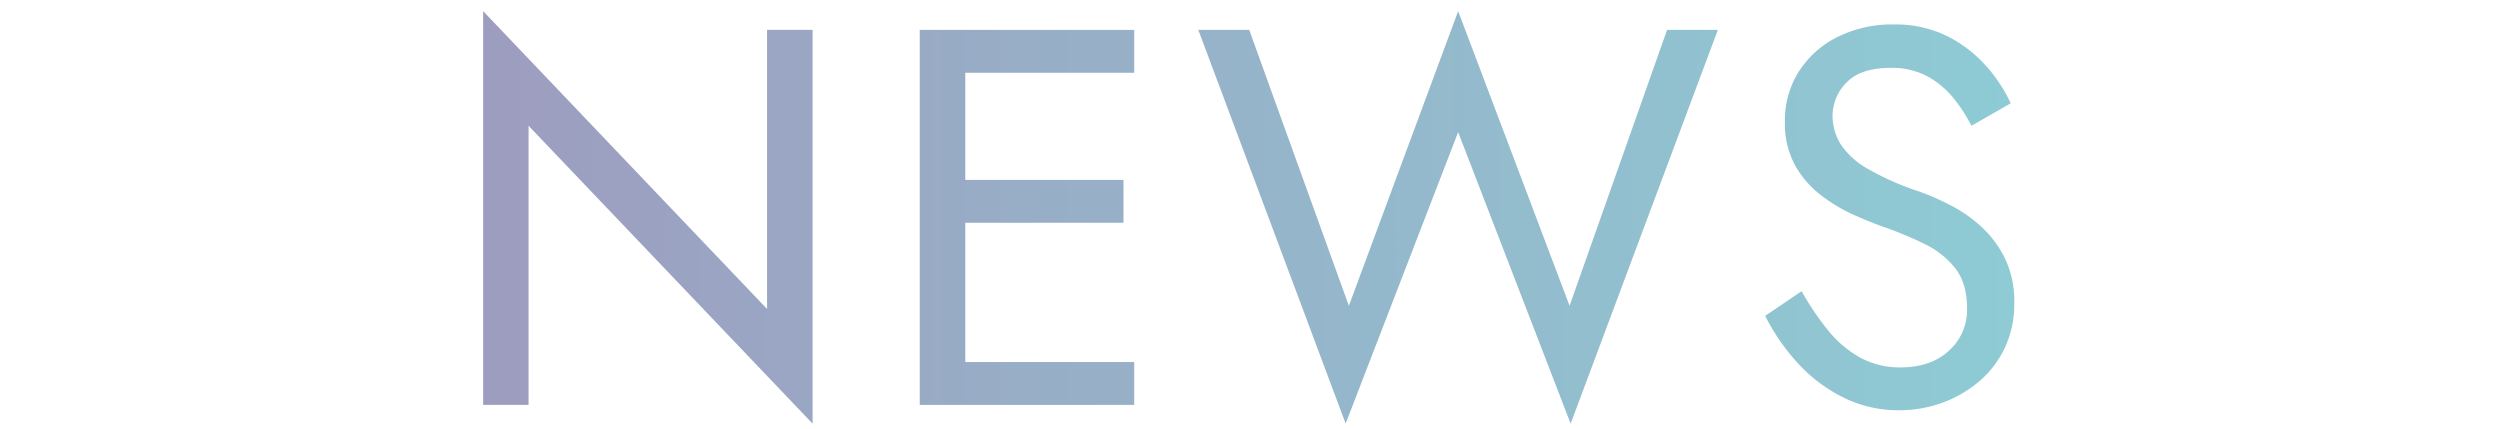
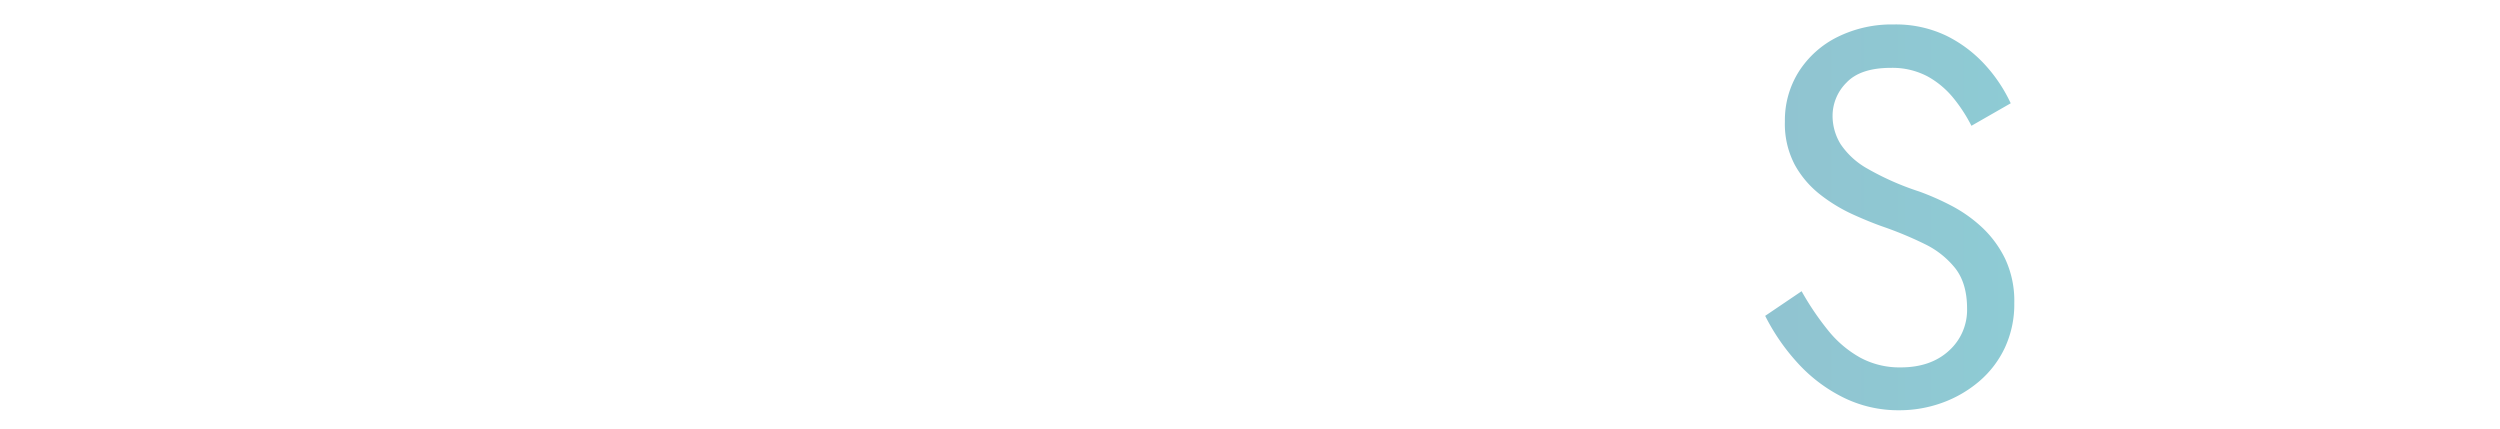
<svg xmlns="http://www.w3.org/2000/svg" viewBox="0 0 700 120">
  <defs>
    <style>.cls-1{fill:none;}.cls-2{fill:url(#名称未設定グラデーション_52);}</style>
    <linearGradient id="名称未設定グラデーション_52" x1="135.28" y1="60.87" x2="563.97" y2="60.87" gradientUnits="userSpaceOnUse">
      <stop offset="0" stop-color="#9d9dbf" />
      <stop offset="1" stop-color="#8ecbd4" />
    </linearGradient>
  </defs>
  <title>title_news</title>
  <g id="レイヤー_2" data-name="レイヤー 2">
    <g id="m_copy_1">
-       <rect class="cls-1" width="700" height="120" />
-       <path class="cls-2" d="M227.53,8.37V118.62L148,35.22v78.15H135.28V3.12l79.5,83.4V8.37Z" />
-       <path class="cls-2" d="M270.28,8.37v105H257.53V8.37Zm-5.7,0h53v12h-53Zm0,42h50v12h-50Zm0,51h53v12h-53Z" />
-       <path class="cls-2" d="M466.78,8.37H481L439.78,118.62,408.28,37l-31.5,81.6L335.53,8.37h14.25l27.9,77.25,30.6-82.5,31.2,82.5Z" />
      <path class="cls-2" d="M512,92.67a30.61,30.61,0,0,0,8.93,7.5,23.11,23.11,0,0,0,11.25,2.7q8.4,0,13.5-4.65a15.33,15.33,0,0,0,5.1-11.85q0-7-3.3-11.25a24.63,24.63,0,0,0-8.62-6.82,102,102,0,0,0-11.33-4.73q-3.9-1.35-8.7-3.52a45.47,45.47,0,0,1-9.15-5.55,27.26,27.26,0,0,1-7.12-8.32A24.51,24.51,0,0,1,499.77,34a25.49,25.49,0,0,1,3.9-13.95,27.05,27.05,0,0,1,10.8-9.68,34.15,34.15,0,0,1,15.75-3.52,32.67,32.67,0,0,1,14.92,3.23A36.65,36.65,0,0,1,556,18.35a42.5,42.5,0,0,1,7,10.57l-11,6.3a43.35,43.35,0,0,0-4.95-7.65,24.77,24.77,0,0,0-7.28-6.15A21,21,0,0,0,529.47,19q-8.55,0-12.45,4.13a13.11,13.11,0,0,0-3.9,9.23,15.07,15.07,0,0,0,2.25,8,21.92,21.92,0,0,0,7.58,6.9,76.78,76.78,0,0,0,14.48,6.38,73.34,73.34,0,0,1,8.85,3.9,39.16,39.16,0,0,1,8.63,6.07,30,30,0,0,1,6.53,8.85A27.75,27.75,0,0,1,564,84.87a28.78,28.78,0,0,1-2.62,12.45,28,28,0,0,1-7.2,9.45,33.41,33.41,0,0,1-10.35,6,35.08,35.08,0,0,1-12.08,2.1,34.6,34.6,0,0,1-15.83-3.68,43.27,43.27,0,0,1-12.75-9.75,58.21,58.21,0,0,1-8.92-13l10.2-6.9A78.07,78.07,0,0,0,512,92.67Z" />
    </g>
  </g>
</svg>